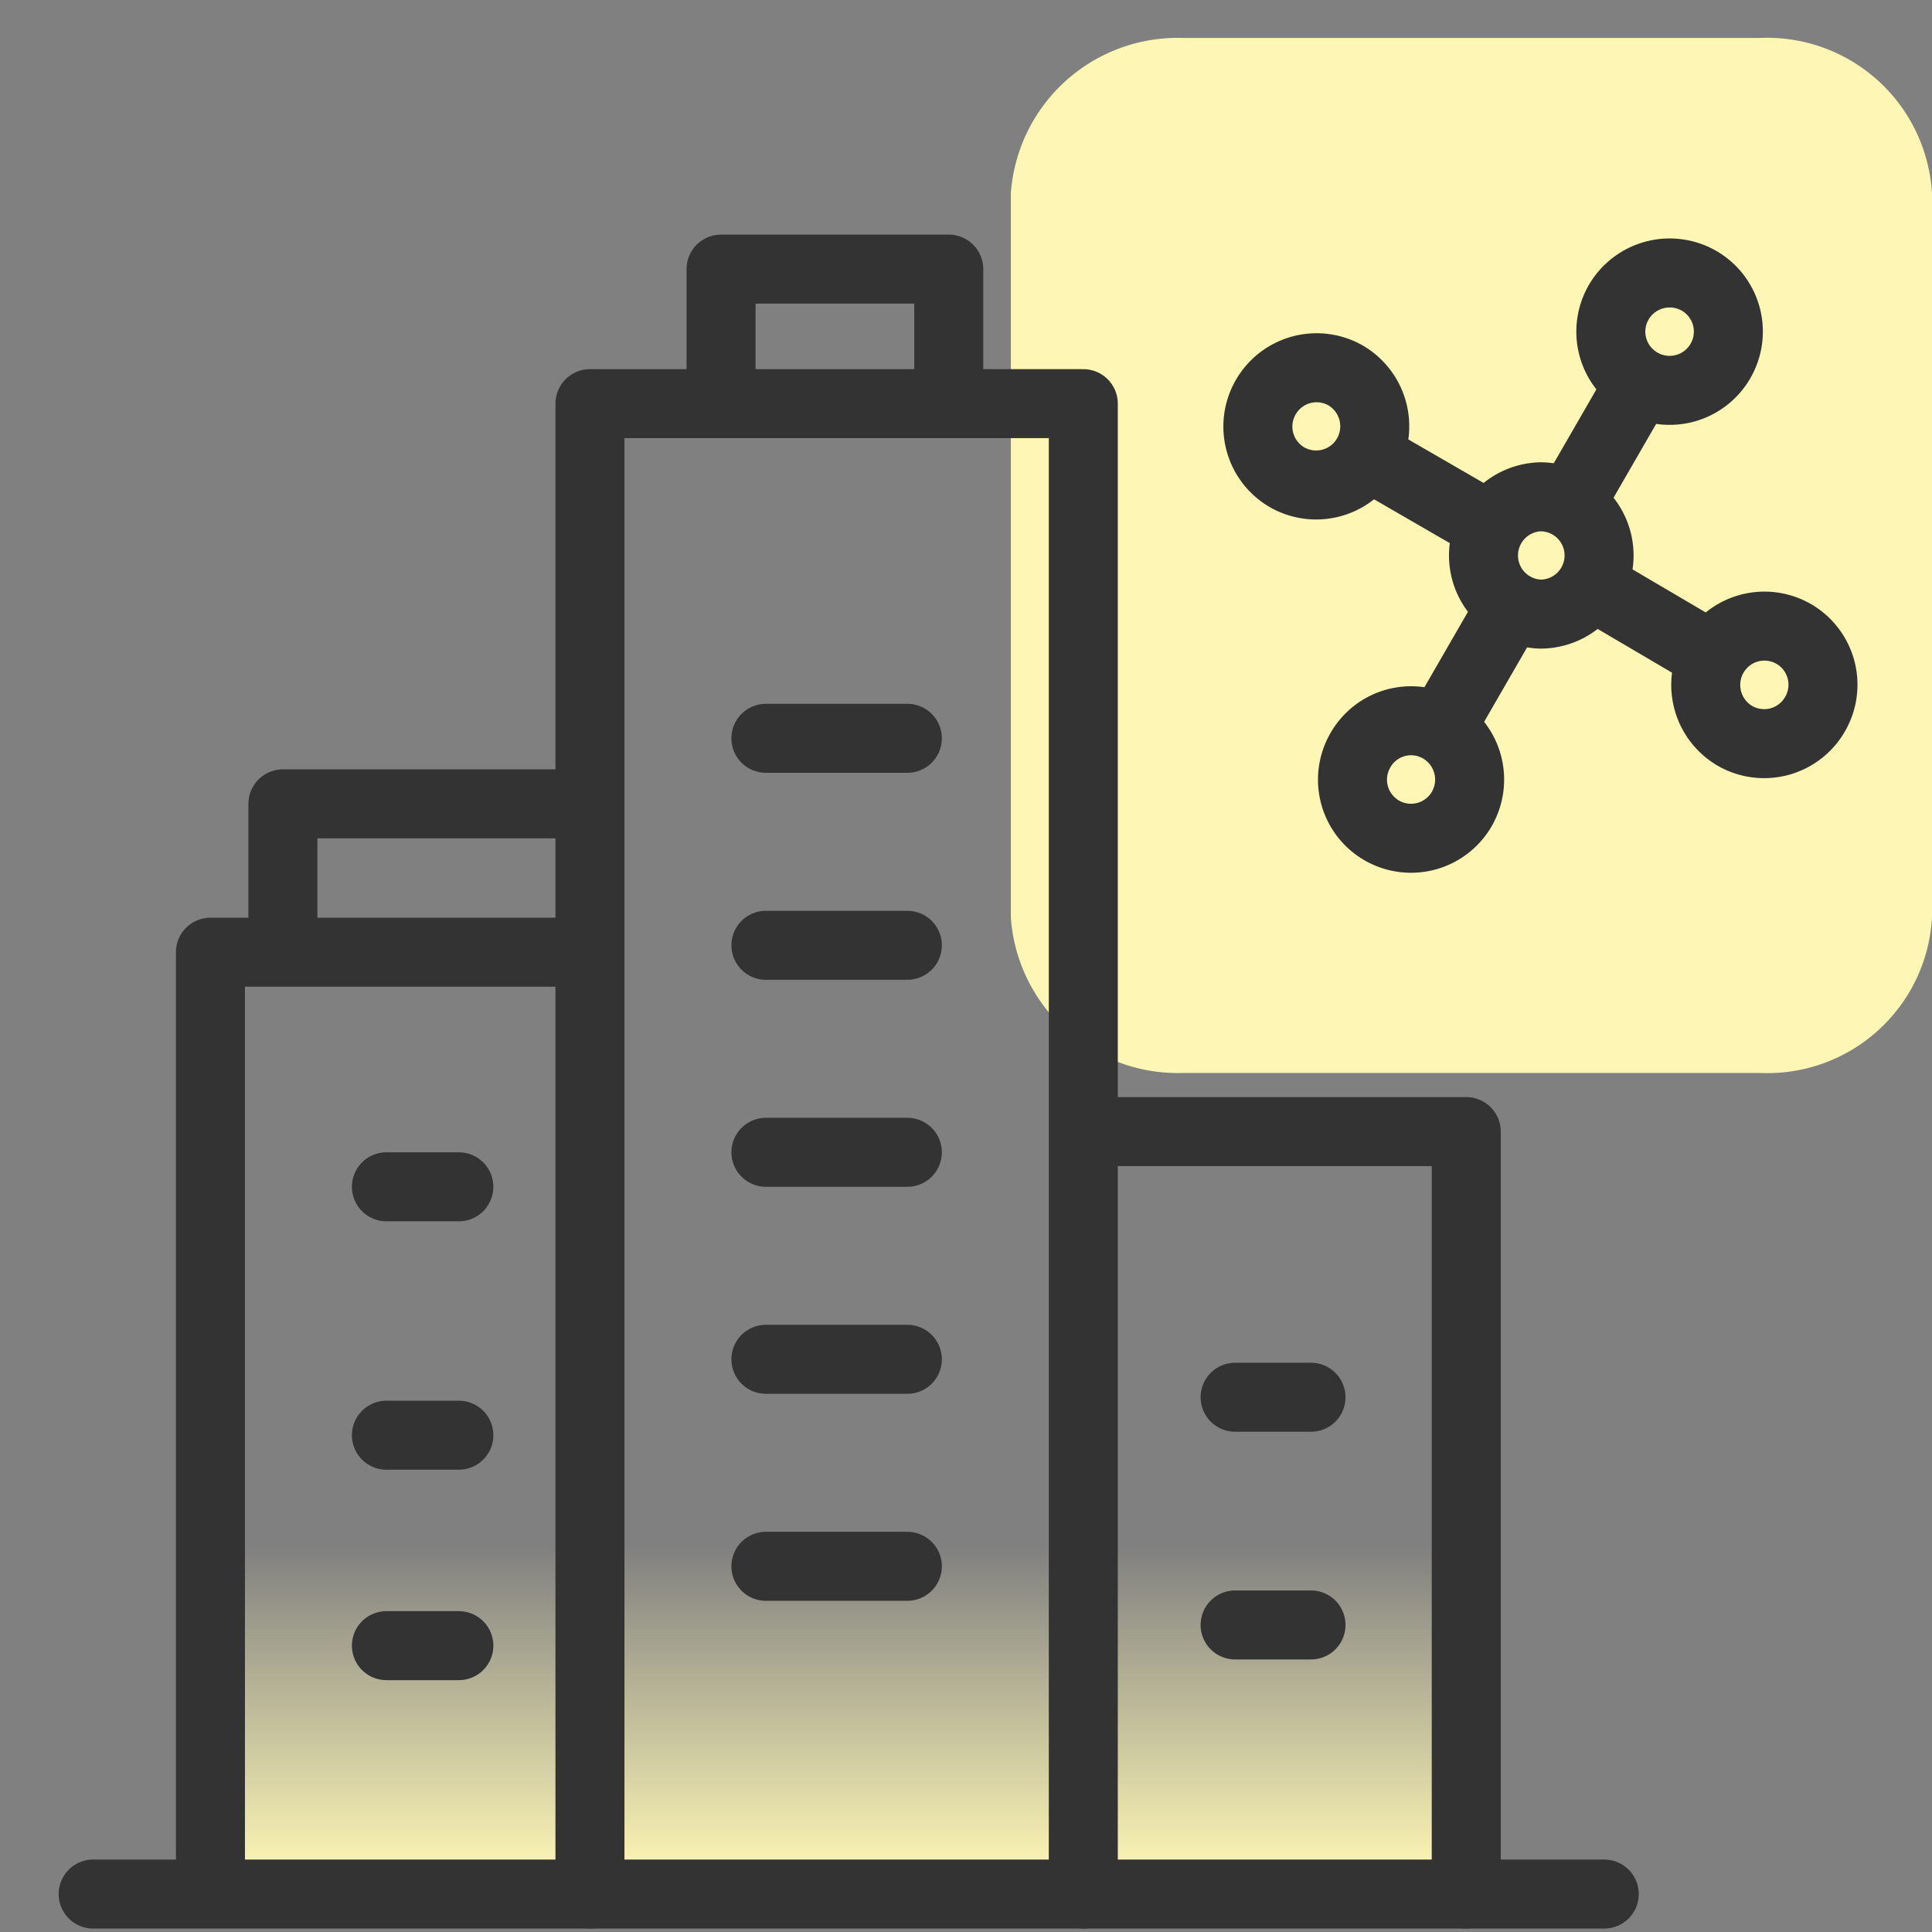
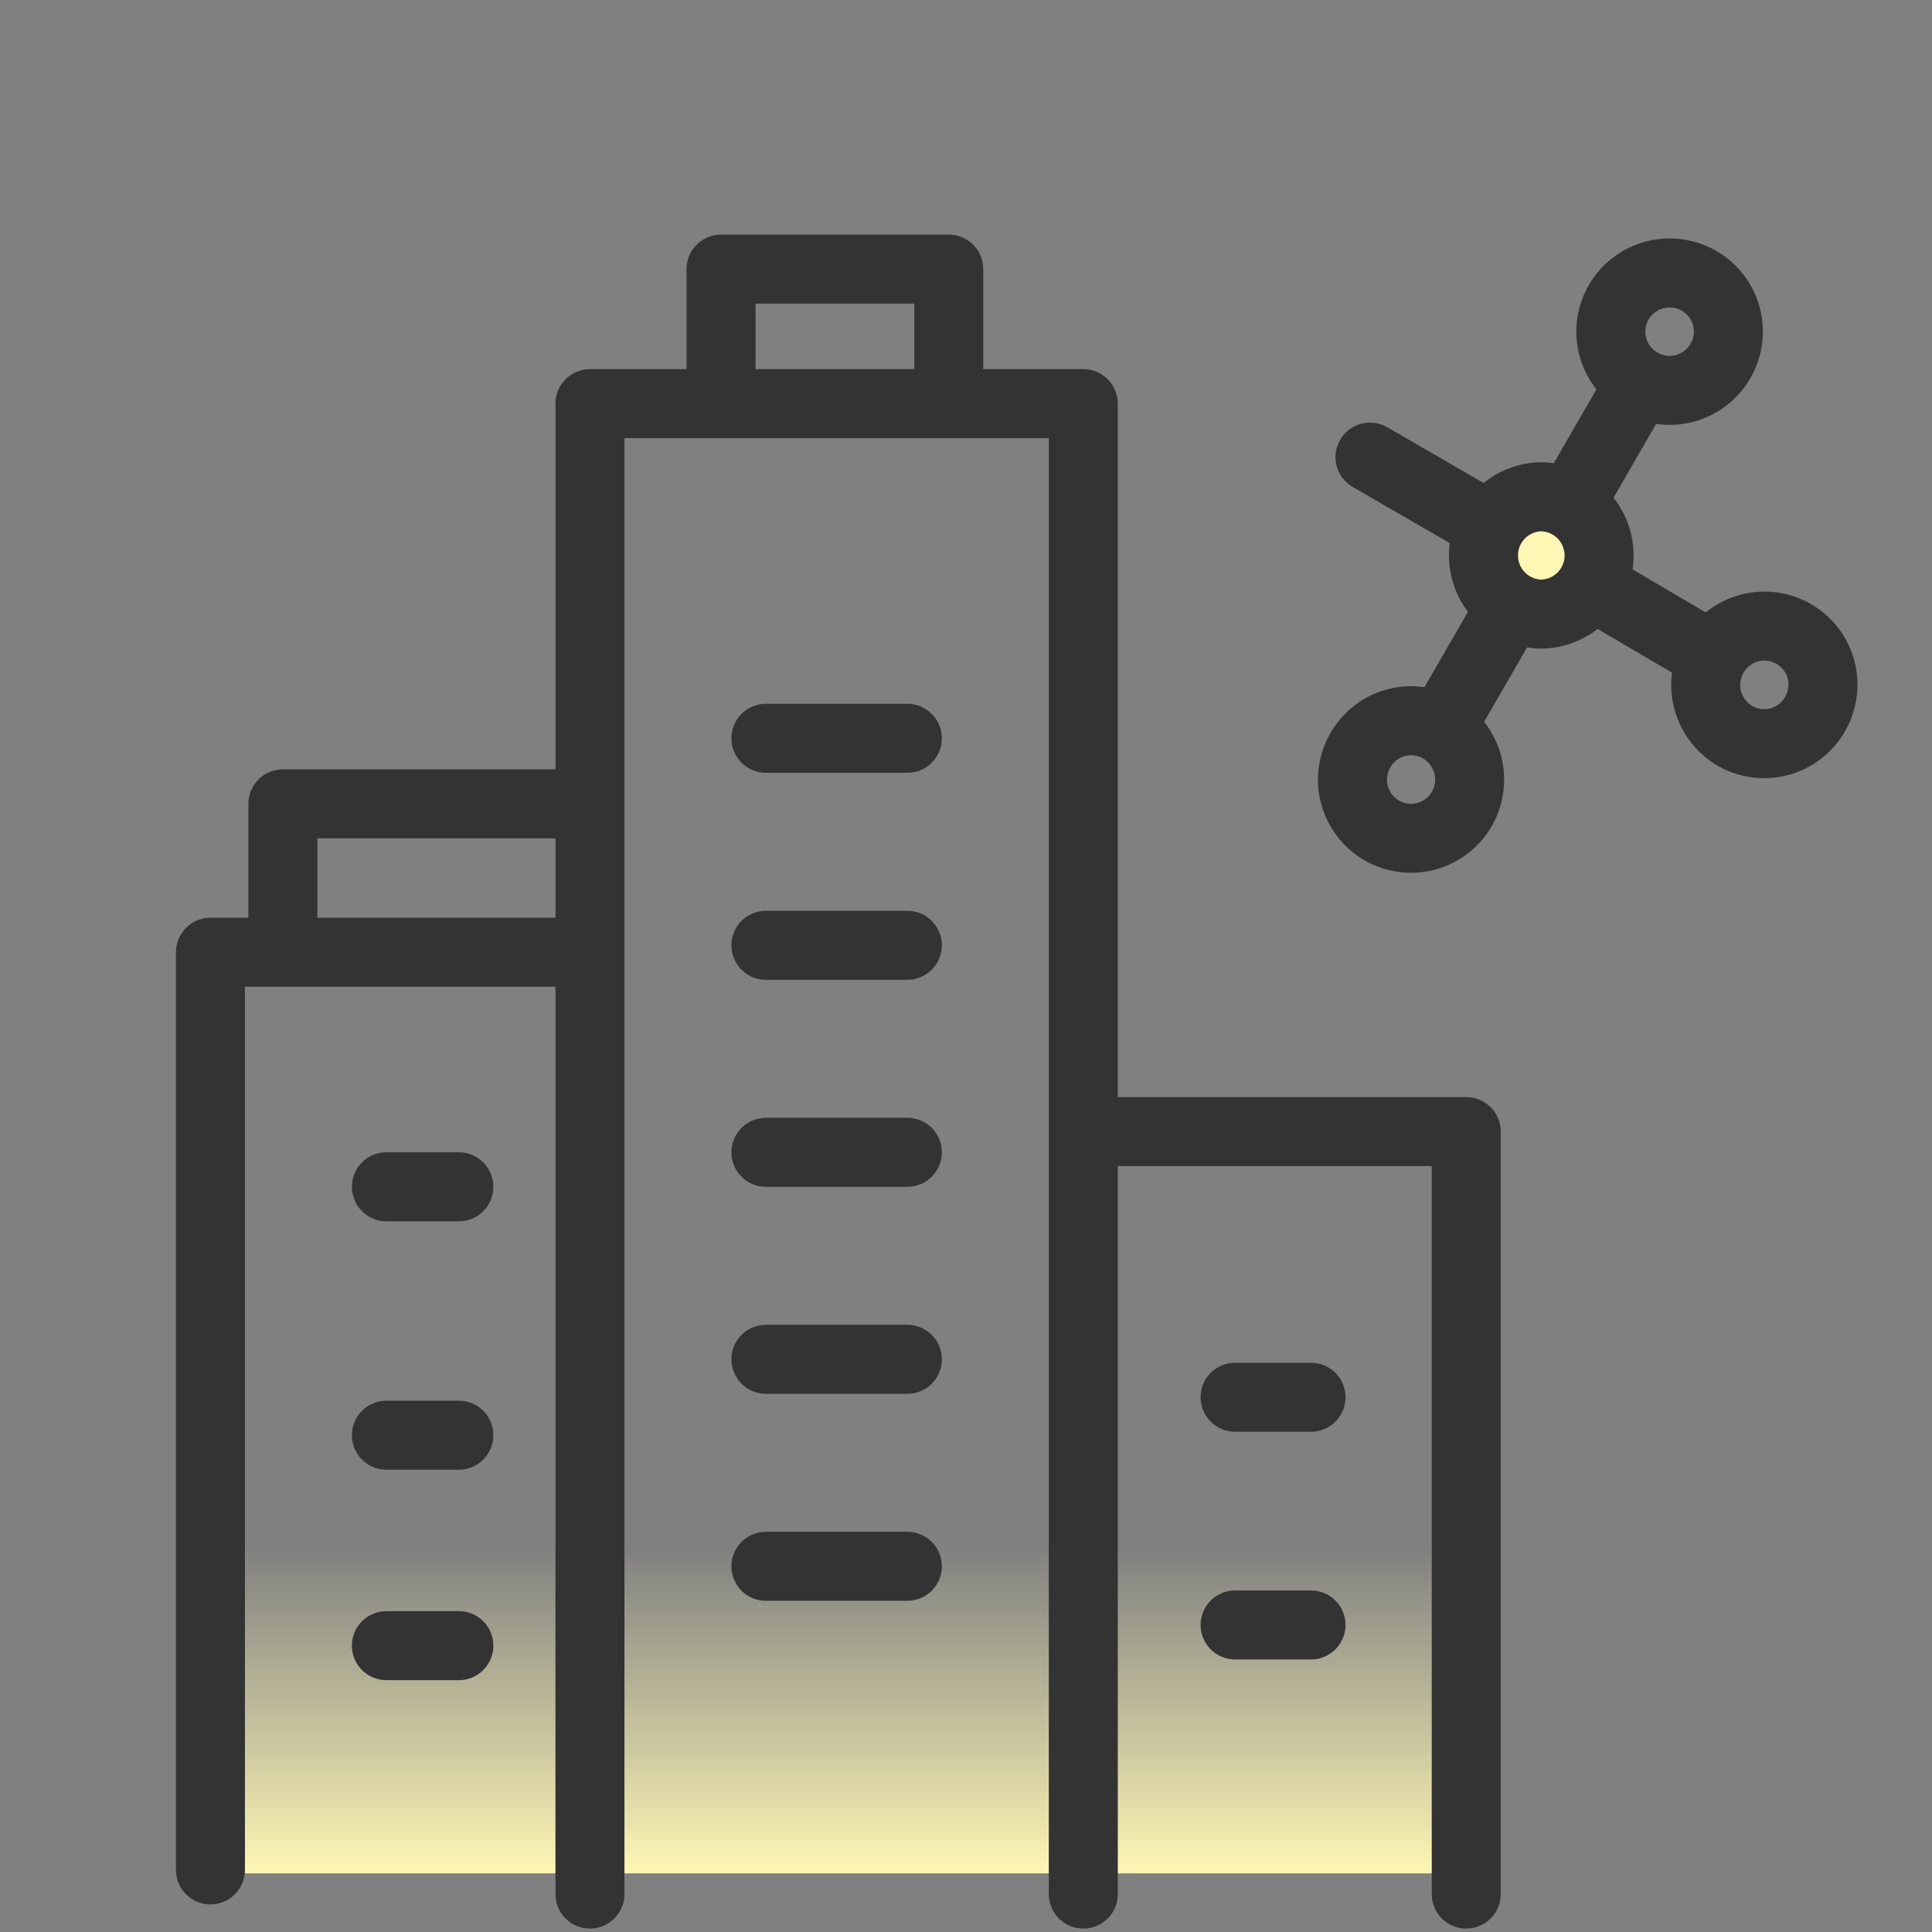
<svg xmlns="http://www.w3.org/2000/svg" id="design" viewBox="0 0 56 56">
  <rect x="0" y="0" width="56" height="56" fill="#808080" stroke="none" />
  <defs>
    <style>.cls-1{fill:url(#linear-gradient);}.cls-2,.cls-6{fill:#fdf6b4;}.cls-3,.cls-4,.cls-5{fill:none;}.cls-3,.cls-4,.cls-5,.cls-6{stroke:#333;}.cls-3{stroke-linecap:round;stroke-linejoin:round;}.cls-3,.cls-6{stroke-width:2px;}.cls-4{stroke-width:2px;}.cls-5{stroke-width:2px;}</style>
    <linearGradient id="linear-gradient" x1="24.25" y1="2432.3" x2="24.25" y2="2410.8" gradientTransform="translate(0 -2378)" gradientUnits="userSpaceOnUse">
      <stop offset="0" stop-color="#fdf6b4" />
      <stop offset="0.44" stop-color="#fdf6b4" stop-opacity="0" />
    </linearGradient>
  </defs>
  <rect class="cls-1" x="6.1" y="32.8" width="36.3" height="21.5" />
-   <path class="cls-2" d="M56,26.6V5.6a4.79,4.79,0,0,0-5-4.5H34.3a4.85,4.85,0,0,0-5,4.5v21a4.85,4.85,0,0,0,5,4.5H51A4.78,4.78,0,0,0,56,26.6Z" />
  <path class="cls-3" d="M31.4,54.9V11.7H17.1V54.9" />
  <path class="cls-3" d="M20.9,11.4V7.8h6.6v3.6" />
  <path class="cls-3" d="M22.2,33.4h4.1" />
  <path class="cls-3" d="M22.2,21.4h4.1" />
  <path class="cls-3" d="M22.2,39.4h4.1" />
  <path class="cls-3" d="M22.2,27.4h4.1" />
  <path class="cls-3" d="M22.2,45.4h4.1" />
  <path class="cls-3" d="M38,40.5H35.8" />
  <path class="cls-3" d="M13.3,41.6H11.2" />
  <path class="cls-3" d="M38,47.1H35.8" />
  <path class="cls-3" d="M13.3,47.7H11.2" />
  <path class="cls-3" d="M13.3,34.4H11.2" />
  <path class="cls-3" d="M42.5,54.9V32.8h-11" />
  <path class="cls-3" d="M16.4,27.6H6.1V54.2" />
  <path class="cls-3" d="M8.2,27.4V23.3h8.2" />
-   <path class="cls-3" d="M46.5,54.9H2.7" />
  <path class="cls-3" d="M45,16.3,49.59,19" />
  <path class="cls-4" d="M52.61,20.7h0a1.7,1.7,0,0,1-2.32.63h0A1.71,1.71,0,0,1,49.67,19h0A1.7,1.7,0,0,1,52,18.38h0A1.7,1.7,0,0,1,52.61,20.7Z" />
  <path class="cls-3" d="M44.31,15.91l-4.6-2.66" />
-   <path class="cls-4" d="M36.69,11.51h0A1.7,1.7,0,0,1,39,10.88h0a1.71,1.71,0,0,1,.62,2.33h0a1.7,1.7,0,0,1-2.32.62h0A1.7,1.7,0,0,1,36.69,11.51Z" />
  <path class="cls-3" d="M44.45,16.44l-2.66,4.61" />
  <path class="cls-5" d="M40.05,24.07h0a1.7,1.7,0,0,1-.62-2.32h0a1.69,1.69,0,0,1,2.32-.63h0a1.71,1.71,0,0,1,.62,2.33h0A1.7,1.7,0,0,1,40.05,24.07Z" />
  <path class="cls-3" d="M44.84,15.77l2.66-4.61" />
  <path class="cls-5" d="M49.25,8.14h0a1.7,1.7,0,0,1,.62,2.32h0a1.7,1.7,0,0,1-2.32.63h0a1.7,1.7,0,0,1-.63-2.33h0A1.71,1.71,0,0,1,49.25,8.14Z" />
  <path class="cls-6" d="M44.65,14.4h0a1.7,1.7,0,0,1,1.7,1.7h0a1.7,1.7,0,0,1-1.7,1.7h0A1.7,1.7,0,0,1,43,16.1h0A1.7,1.7,0,0,1,44.65,14.4Z" />
</svg>